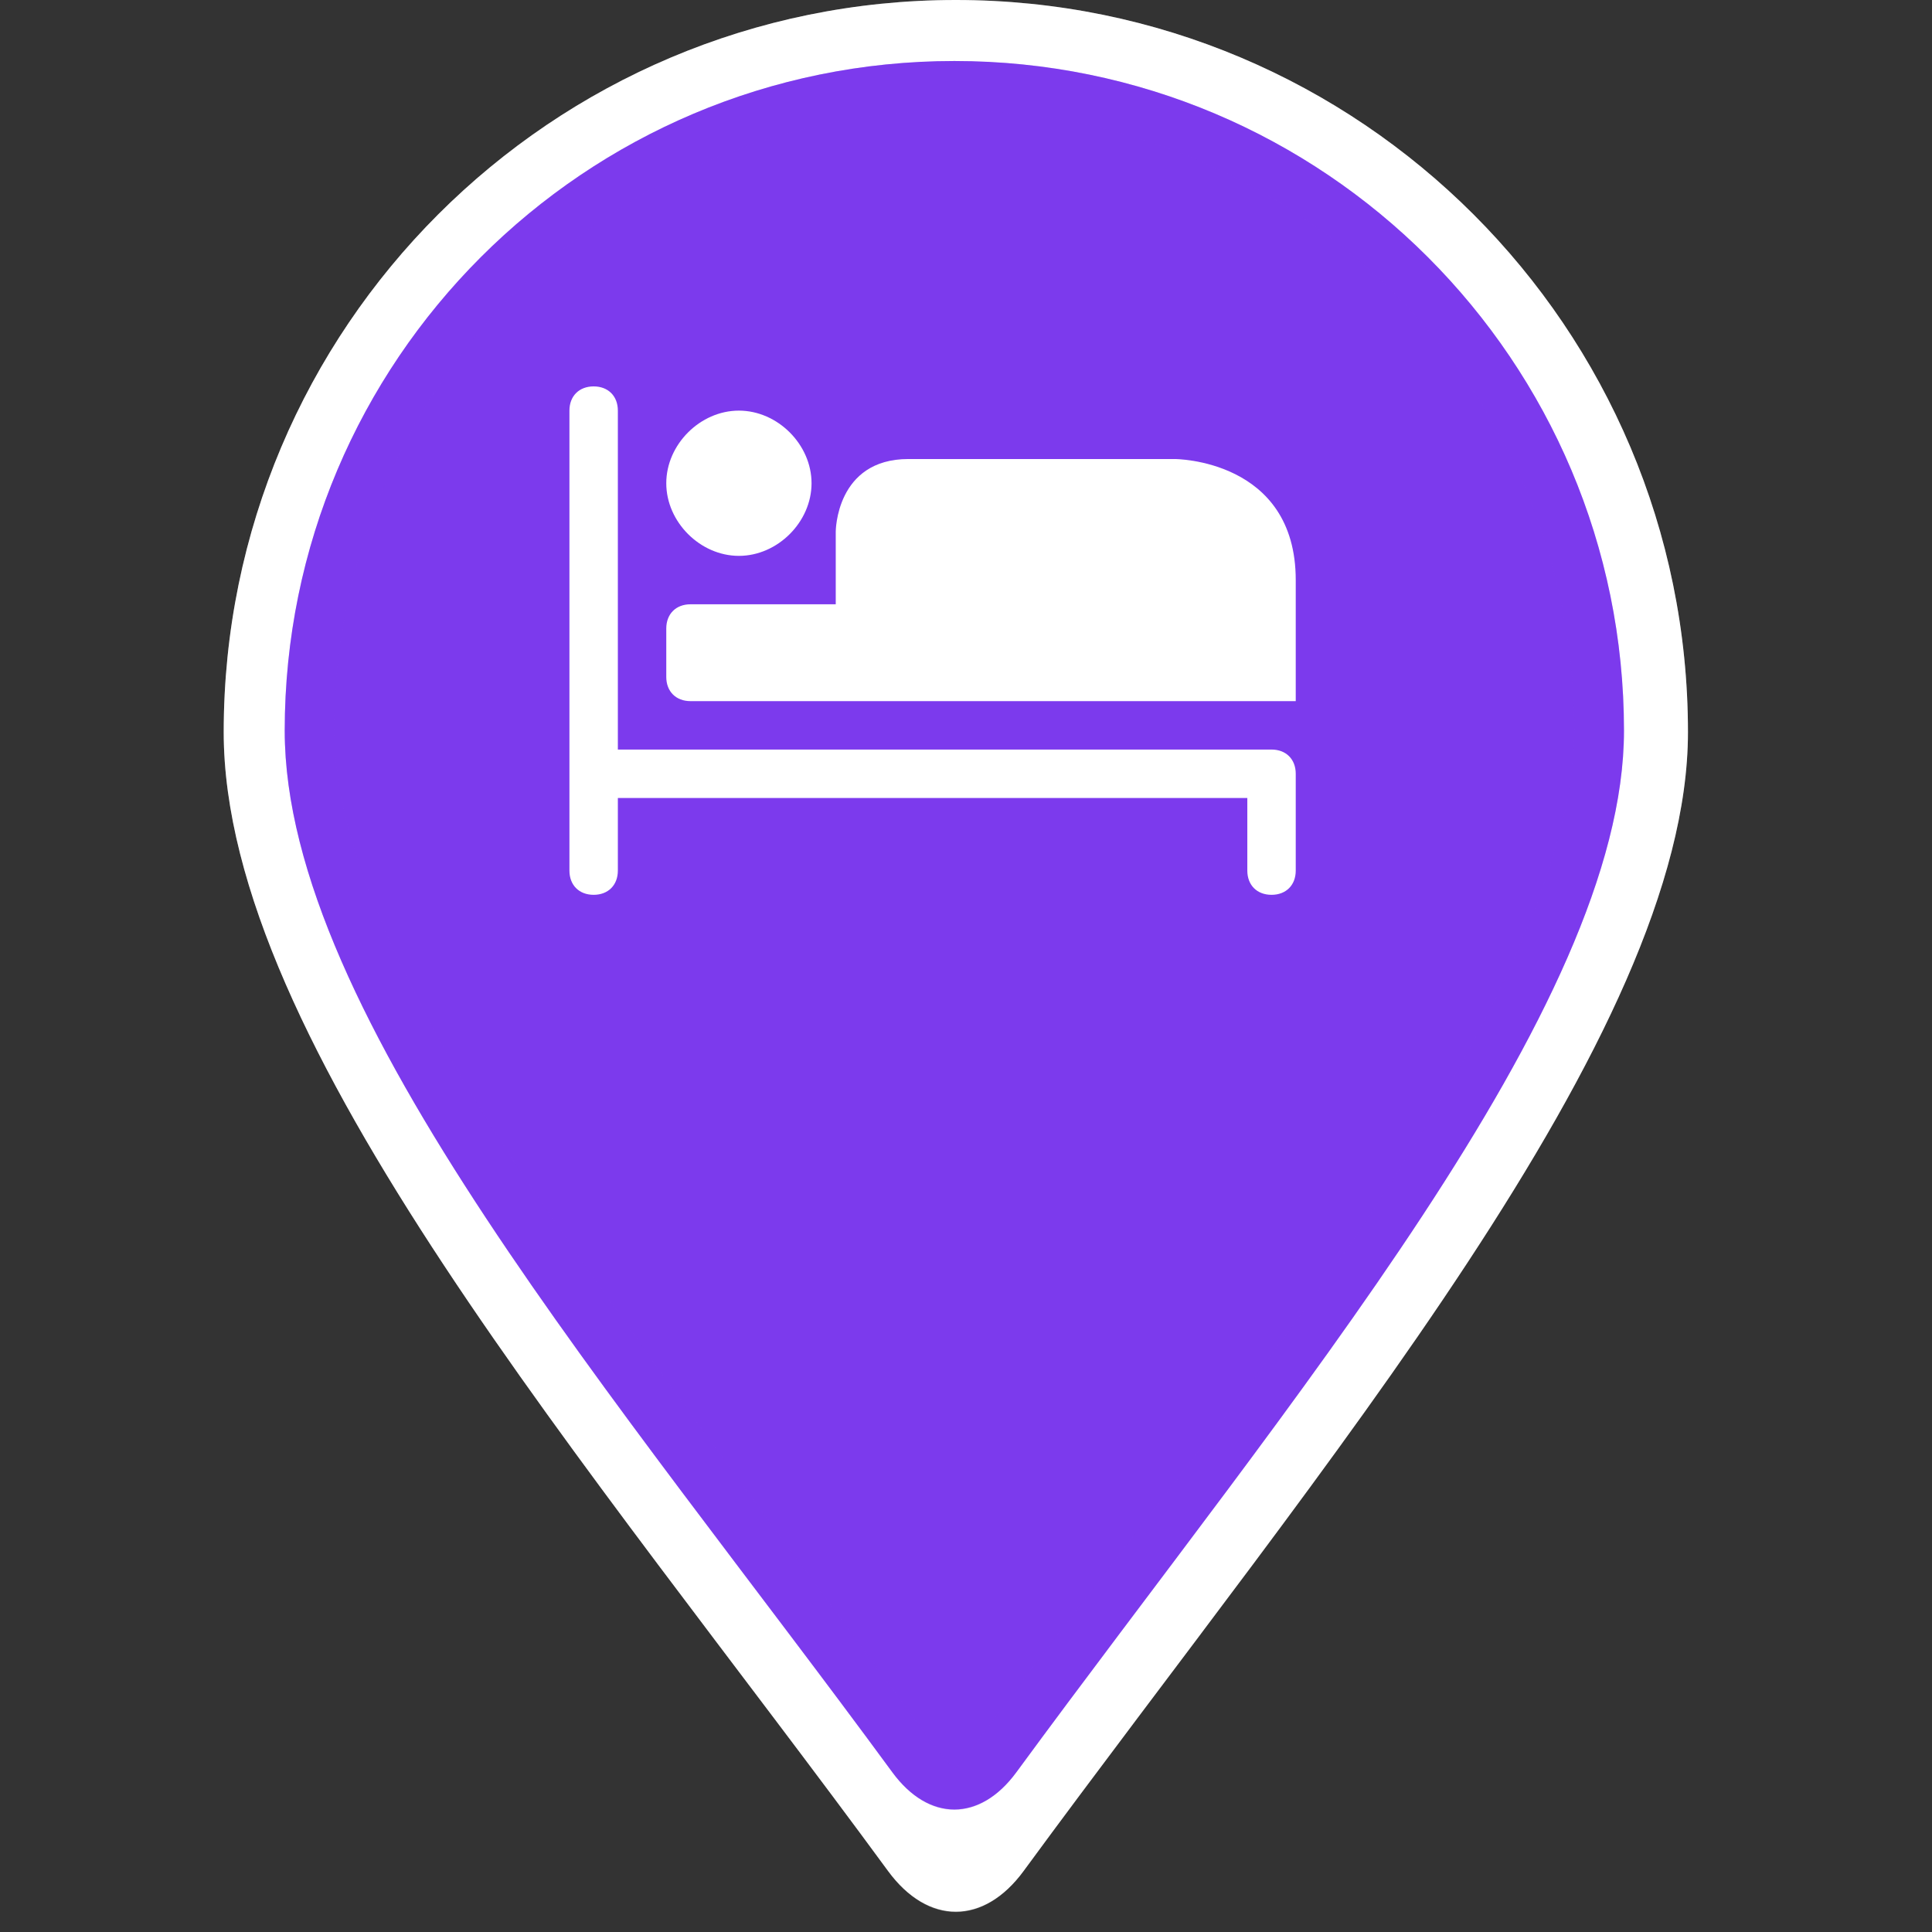
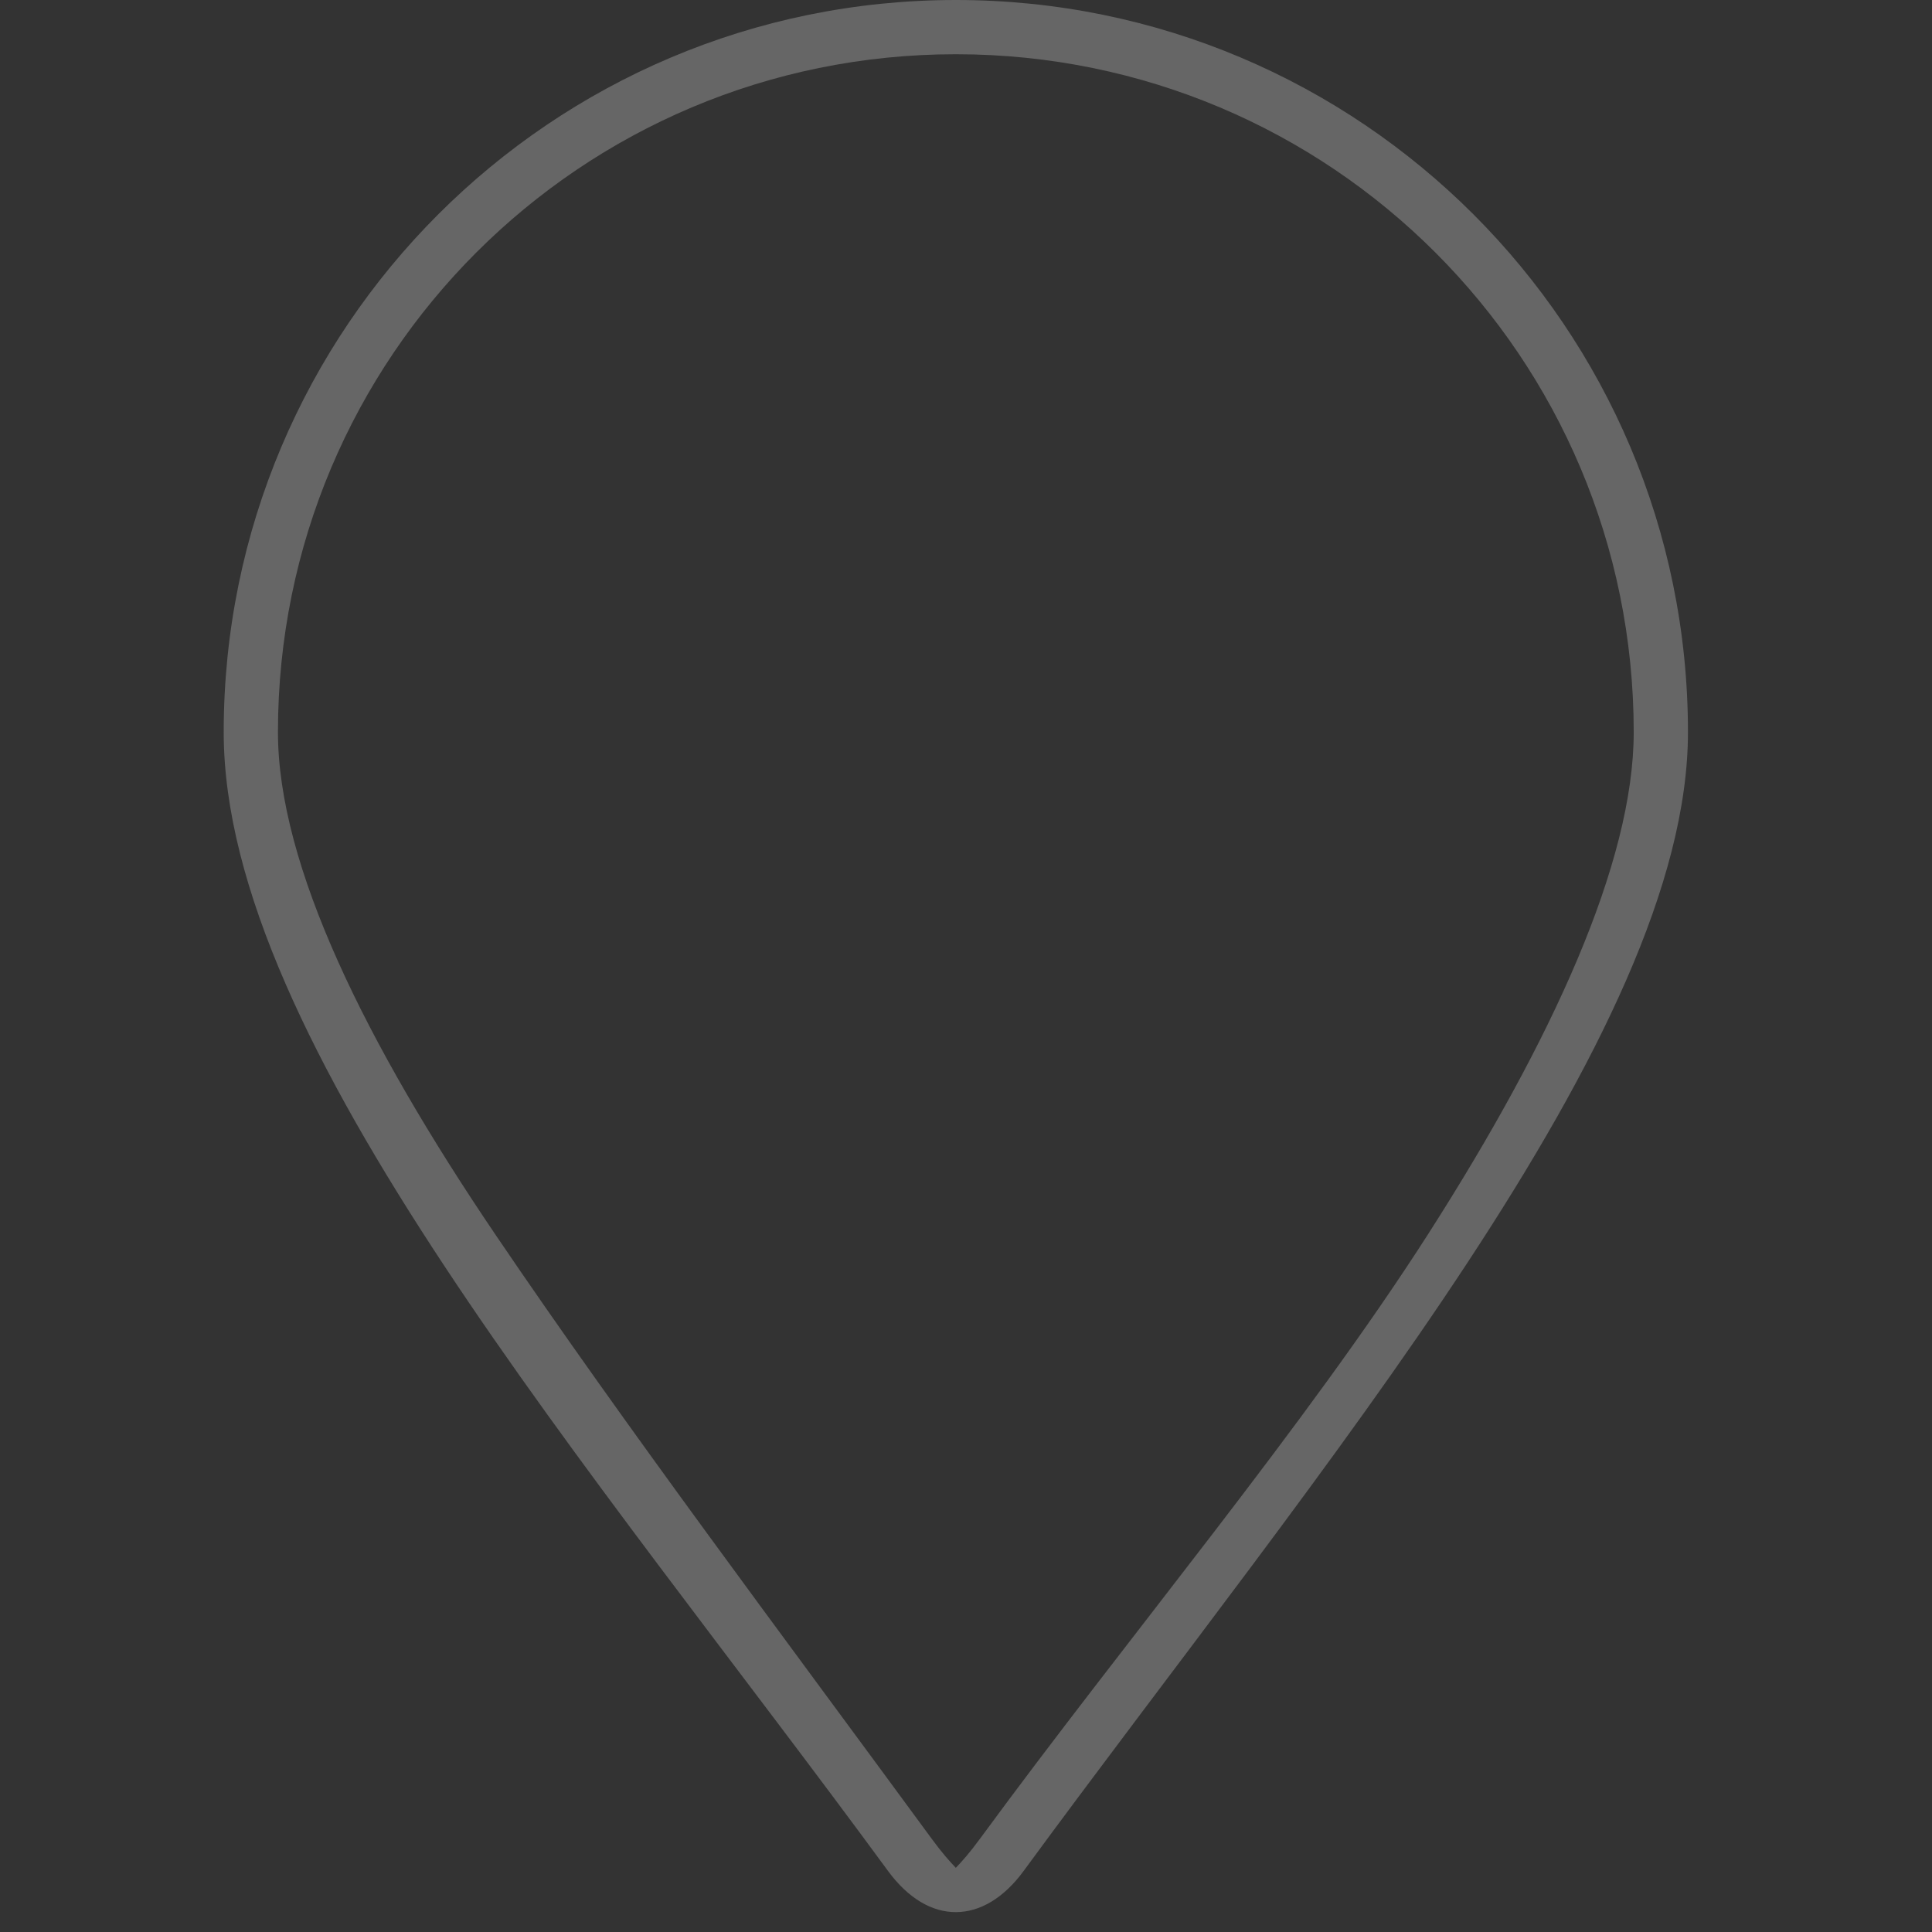
<svg xmlns="http://www.w3.org/2000/svg" viewBox="-11 0 95 95" fill="none">
  <rect x="-11" y="0" width="95" height="95" fill="#333333" stroke="none" />
-   <path d="M72 36C72 50.866 54 72 39.333 92C37.378 94.667 34.622 94.667 32.667 92C18 72 0 51.26 0 36C0 16.118 16.118 0 36 0C55.882 0 72 16.118 72 36Z" fill="white" />
  <g opacity="0.25">
    <path d="M36 0C16.118 0 0 16.118 0 36C0 51.26 18 72 32.667 92C34.667 94.727 37.378 94.667 39.333 92C54 72 72 50.866 72 36C72 16.118 55.882 0 36 0ZM36 2.667C54.441 2.667 69.333 17.559 69.333 36C69.333 42.396 65.322 51.151 59.255 60.635C53.189 70.12 44.547 80.379 37.182 90.422C36.649 91.149 36.301 91.527 36 91.844C35.699 91.527 35.351 91.149 34.818 90.422C27.425 80.341 19.773 70.171 13.375 60.729C6.977 51.287 2.667 42.543 2.667 36C2.667 17.559 17.559 2.667 36 2.667Z" fill="white" />
  </g>
-   <path d="M68.854 35.927C68.854 49.523 52.39 68.854 38.976 87.146C37.187 89.585 34.667 89.585 32.878 87.146C19.463 68.854 3 49.884 3 35.927C3 17.742 17.742 3 35.927 3C54.112 3 68.854 17.742 68.854 35.927Z" fill="#7c3aed" />
  <g opacity="0.25">
-     <path d="M35.927 3C17.742 3 3 17.742 3 35.927C3 49.884 19.463 68.854 32.878 87.146C34.707 89.641 37.187 89.585 38.976 87.146C52.39 68.854 68.854 49.523 68.854 35.927C68.854 17.742 54.112 3 35.927 3ZM35.927 5.439C52.794 5.439 66.415 19.06 66.415 35.927C66.415 41.777 62.745 49.784 57.197 58.459C51.648 67.135 43.744 76.517 37.008 85.703C36.521 86.368 36.202 86.714 35.927 87.003C35.652 86.714 35.333 86.368 34.846 85.703C28.084 76.483 21.085 67.181 15.233 58.545C9.381 49.909 5.439 41.911 5.439 35.927C5.439 19.06 19.06 5.439 35.927 5.439Z" fill="#7c3aed" />
-   </g>
-   <path d="M18.191 19C17.476 19 17 19.476 17 20.191V38.048V42.809C17 43.524 17.476 44 18.191 44C18.905 44 19.381 43.524 19.381 42.809V39.238H50.333V42.809C50.333 43.524 50.809 44 51.524 44C52.238 44 52.714 43.524 52.714 42.809V38.048C52.714 37.333 52.238 36.857 51.524 36.857H19.381V20.191C19.381 19.476 18.905 19 18.191 19ZM25.333 20.191C23.429 20.191 21.762 21.857 21.762 23.762C21.762 25.667 23.429 27.333 25.333 27.333C27.238 27.333 28.905 25.667 28.905 23.762C28.905 21.857 27.238 20.191 25.333 20.191ZM33.667 22.571C30.095 22.571 30.095 26.143 30.095 26.143V29.714H22.952C22.238 29.714 21.762 30.191 21.762 30.905V33.286C21.762 34 22.238 34.476 22.952 34.476H31.286H52.714V28.524C52.714 22.571 46.762 22.571 46.762 22.571H33.667Z" fill="white" />
+     </g>
</svg>